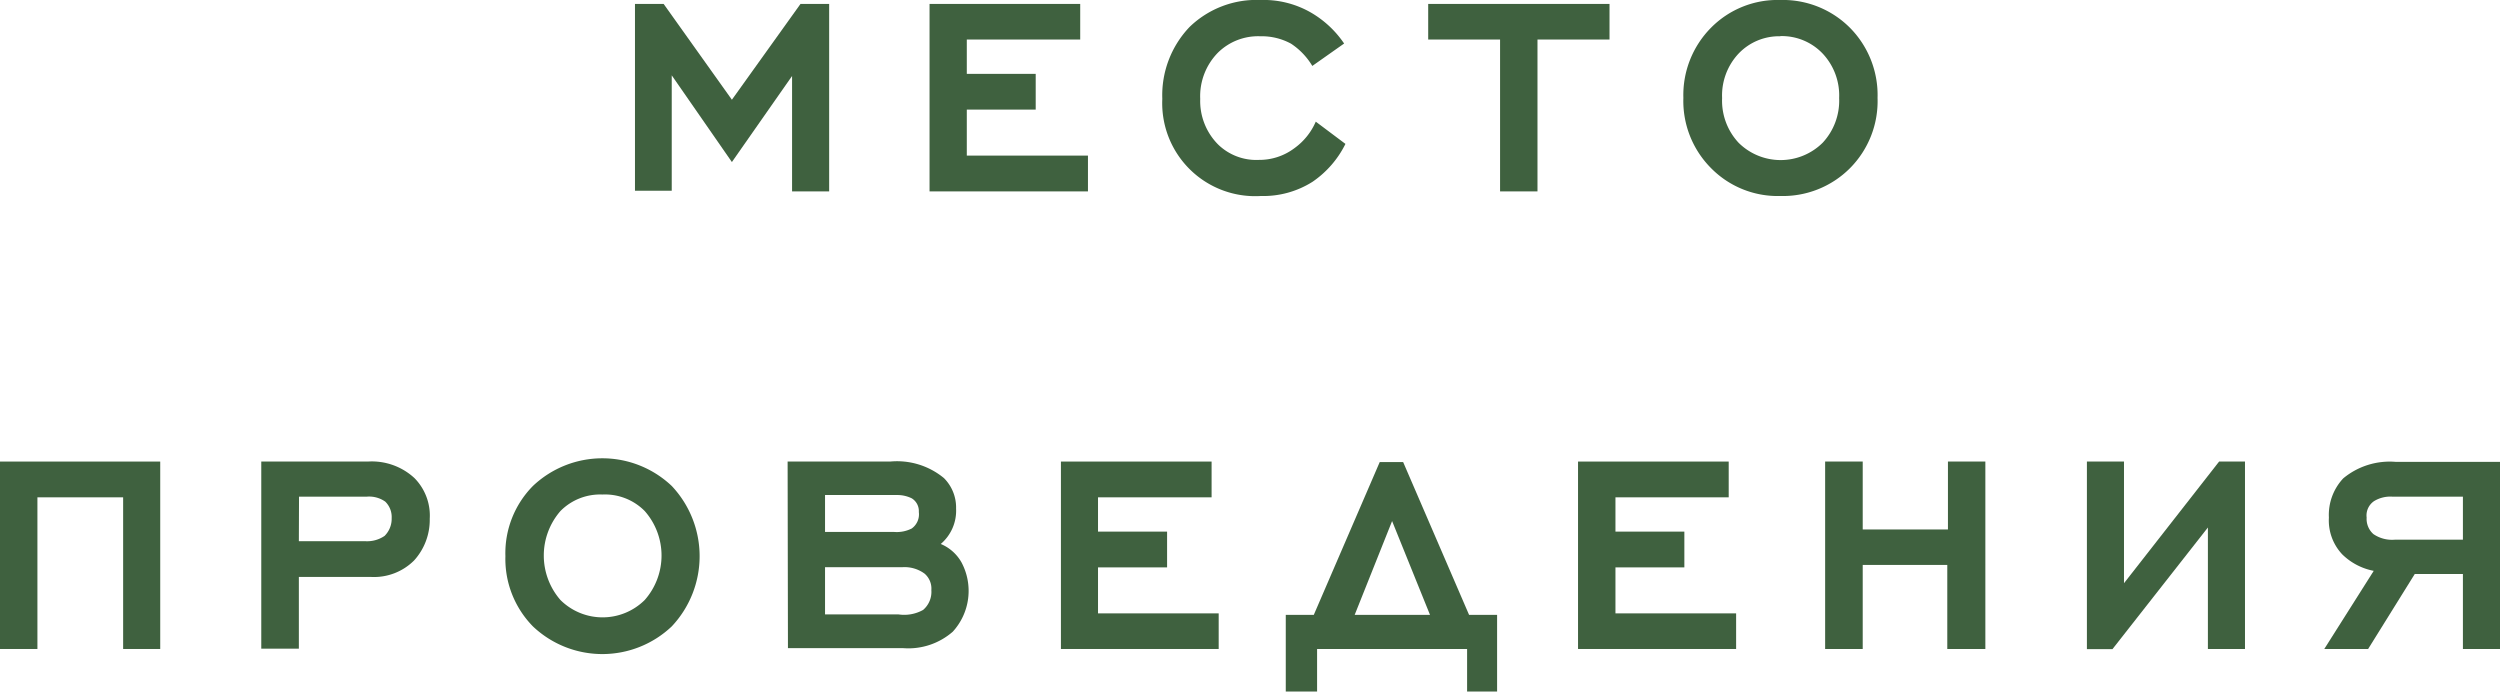
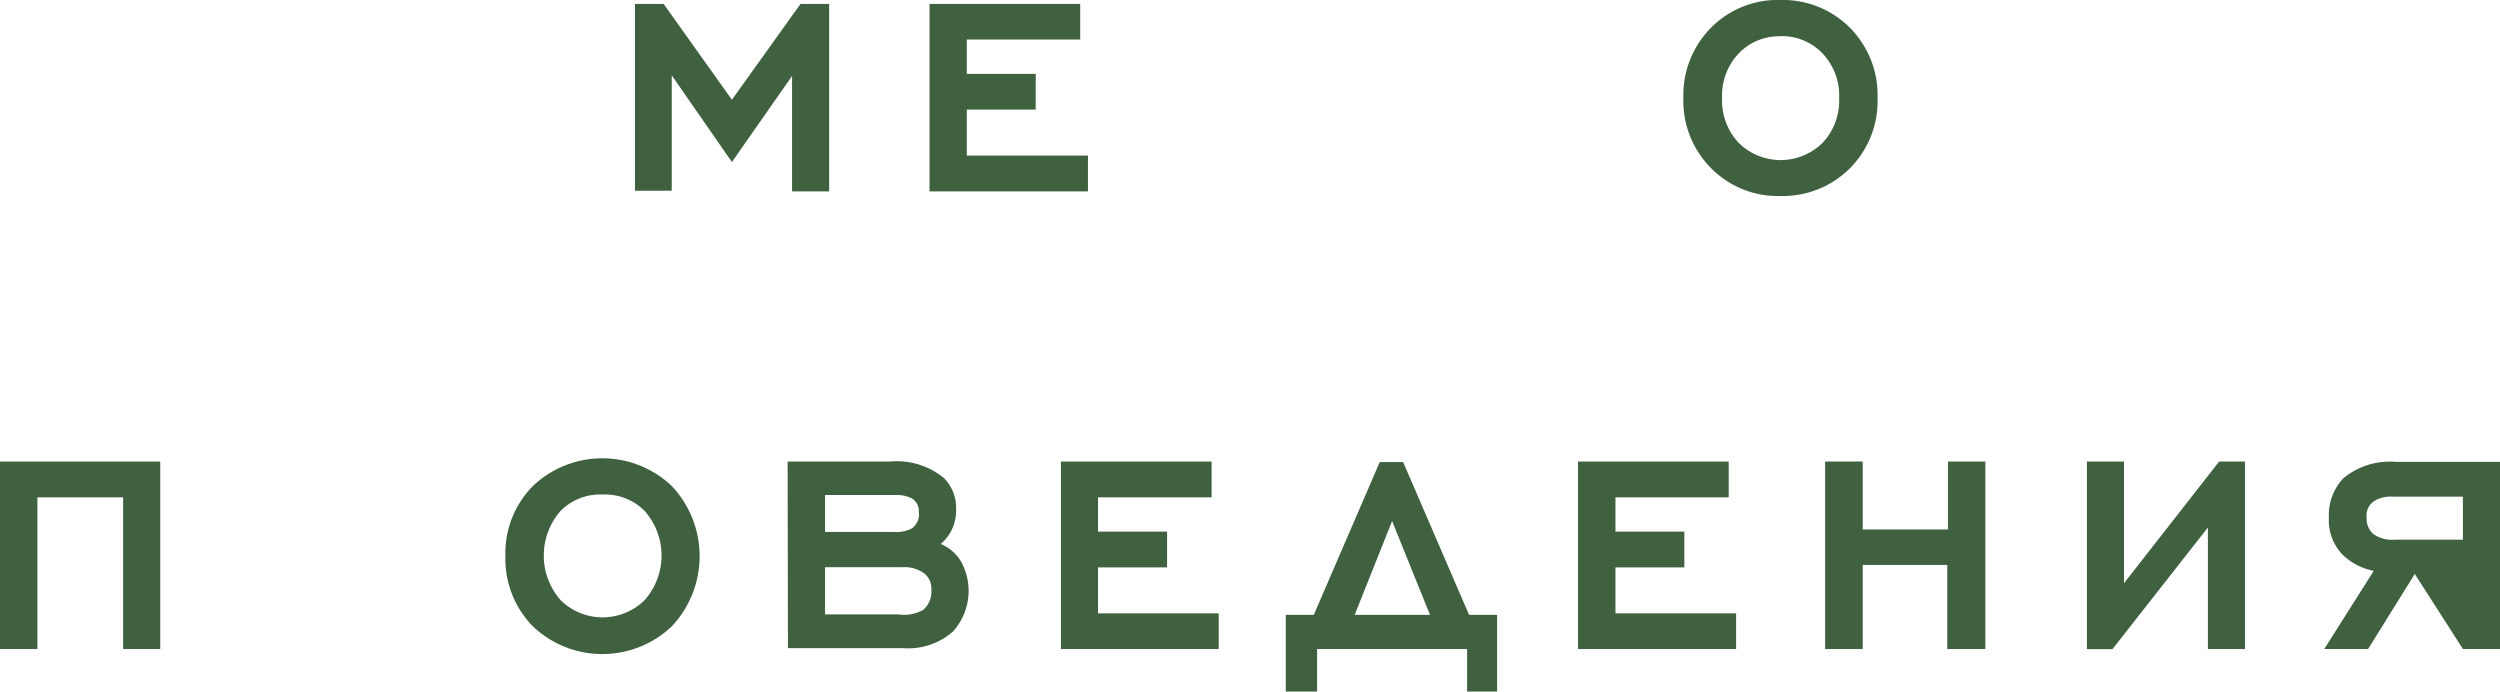
<svg xmlns="http://www.w3.org/2000/svg" viewBox="0 0 151.66 41.95">
  <defs>
    <style>.cls-1{fill:#3f613f;}</style>
  </defs>
  <g id="Слой_2" data-name="Слой 2">
    <g id="Слой_1-2" data-name="Слой 1">
      <path class="cls-1" d="M48.05,11.61v-7L44.4,9.83,40.75,4.57v7H38.52V.24h1.74L44.4,6.05,48.56.24H50.3V11.61Z" />
      <path class="cls-1" d="M56.39,11.61V.24h9.14V2.4H58.65V4.48h4.18V6.65H58.65V9.44H66v2.17Z" />
-       <path class="cls-1" d="M79.82,7.38l1.8,1.35a6,6,0,0,1-2,2.3,5.58,5.58,0,0,1-3.13.86A5.64,5.64,0,0,1,70.51,6a6,6,0,0,1,1.65-4.36A5.83,5.83,0,0,1,76.47,0a5.75,5.75,0,0,1,3.07.77,6.17,6.17,0,0,1,2,1.87L79.61,4a4.2,4.2,0,0,0-1.29-1.35,3.72,3.72,0,0,0-1.87-.45,3.47,3.47,0,0,0-2.57,1A3.77,3.77,0,0,0,72.81,6,3.74,3.74,0,0,0,73.9,8.77a3.32,3.32,0,0,0,2.47.93A3.53,3.53,0,0,0,78.51,9,3.88,3.88,0,0,0,79.82,7.38Z" />
-       <path class="cls-1" d="M93.27,2.4v9.21H91V2.4H86.64V.24h11V2.4Z" />
      <path class="cls-1" d="M112.23,10.2A5.75,5.75,0,0,1,108,11.89a5.67,5.67,0,0,1-4.2-1.69,5.77,5.77,0,0,1-1.68-4.26,5.8,5.8,0,0,1,1.68-4.26A5.67,5.67,0,0,1,108,0a5.74,5.74,0,0,1,4.22,1.68,5.8,5.8,0,0,1,1.68,4.26A5.77,5.77,0,0,1,112.23,10.2Zm-4.22-8a3.39,3.39,0,0,0-2.54,1.05,3.71,3.71,0,0,0-1,2.7,3.74,3.74,0,0,0,1,2.71,3.62,3.62,0,0,0,5.1,0,3.74,3.74,0,0,0,1-2.71,3.71,3.71,0,0,0-1-2.7A3.42,3.42,0,0,0,108,2.19Z" />
      <path class="cls-1" d="M7.47,39.37v-9.2H2.27v9.2H0V28H9.72V39.37Z" />
-       <path class="cls-1" d="M15.85,28h6.46a3.81,3.81,0,0,1,2.83,1,3.24,3.24,0,0,1,.93,2.47A3.66,3.66,0,0,1,25.12,34a3.44,3.44,0,0,1-2.61,1H18.13v4.35H15.85Zm2.28,4.83h4a1.89,1.89,0,0,0,1.2-.32,1.46,1.46,0,0,0,.43-1.08,1.3,1.3,0,0,0-.39-1,1.7,1.7,0,0,0-1.13-.3h-4.1Z" />
      <path class="cls-1" d="M40.75,38a6.12,6.12,0,0,1-8.42,0,5.84,5.84,0,0,1-1.67-4.26,5.8,5.8,0,0,1,1.67-4.26,6.12,6.12,0,0,1,8.42,0,6.21,6.21,0,0,1,0,8.52Zm-4.21-8A3.38,3.38,0,0,0,34,31a4.11,4.11,0,0,0,0,5.4,3.63,3.63,0,0,0,5.11,0,4.08,4.08,0,0,0,0-5.4A3.39,3.39,0,0,0,36.54,30Z" />
      <path class="cls-1" d="M47.78,28H54a4.47,4.47,0,0,1,3.26,1A2.52,2.52,0,0,1,58,30.85,2.65,2.65,0,0,1,57.07,33a2.58,2.58,0,0,1,1.26,1.12,3.67,3.67,0,0,1-.53,4.2,4.09,4.09,0,0,1-3,1h-7Zm2.27,4.27h4.19a2,2,0,0,0,1.07-.21,1.06,1.06,0,0,0,.43-1,.91.91,0,0,0-.43-.83,2,2,0,0,0-.9-.2H50.05Zm0,5h4.44A2.35,2.35,0,0,0,56,37a1.44,1.44,0,0,0,.5-1.2,1.2,1.2,0,0,0-.41-1,2.05,2.05,0,0,0-1.37-.39H50.05Z" />
      <path class="cls-1" d="M64.36,39.37V28H73.5v2.17H66.61v2.08H70.8v2.17H66.61v2.79h7.32v2.16Z" />
      <path class="cls-1" d="M89,42V39.37H79.9V42H78v-4.7H79.7l4-9.27h1.42l4,9.27h1.7V42Zm-2.25-4.7-2.3-5.69-2.27,5.69Z" />
      <path class="cls-1" d="M95.73,39.37V28h9.14v2.17H98v2.08h4.18v2.17H98v2.79h7.32v2.16Z" />
      <path class="cls-1" d="M118.13,39.37v-5.1H113v5.1h-2.28V28H113v4.12h5.17V28h2.27V39.37Z" />
      <path class="cls-1" d="M133.94,32l-5.79,7.38H126.6V28h2.25v7.38L134.62,28h1.57V39.37h-2.25Z" />
-       <path class="cls-1" d="M146.49,34.82l-2.83,4.55H141l3-4.74a3.73,3.73,0,0,1-1.91-1,3,3,0,0,1-.81-2.23,3.24,3.24,0,0,1,.87-2.38,4.41,4.41,0,0,1,3.2-1h6.31V39.37h-2.25V34.82Zm2.92-4.69h-4.27a1.89,1.89,0,0,0-1.12.27,1.05,1.05,0,0,0-.45,1,1.23,1.23,0,0,0,.41,1,2,2,0,0,0,1.29.34h4.14Z" />
+       <path class="cls-1" d="M146.49,34.82l-2.83,4.55H141l3-4.74a3.73,3.73,0,0,1-1.91-1,3,3,0,0,1-.81-2.23,3.24,3.24,0,0,1,.87-2.38,4.41,4.41,0,0,1,3.2-1h6.31V39.37h-2.25Zm2.92-4.69h-4.27a1.89,1.89,0,0,0-1.12.27,1.05,1.05,0,0,0-.45,1,1.23,1.23,0,0,0,.41,1,2,2,0,0,0,1.29.34h4.14Z" />
    </g>
  </g>
</svg>